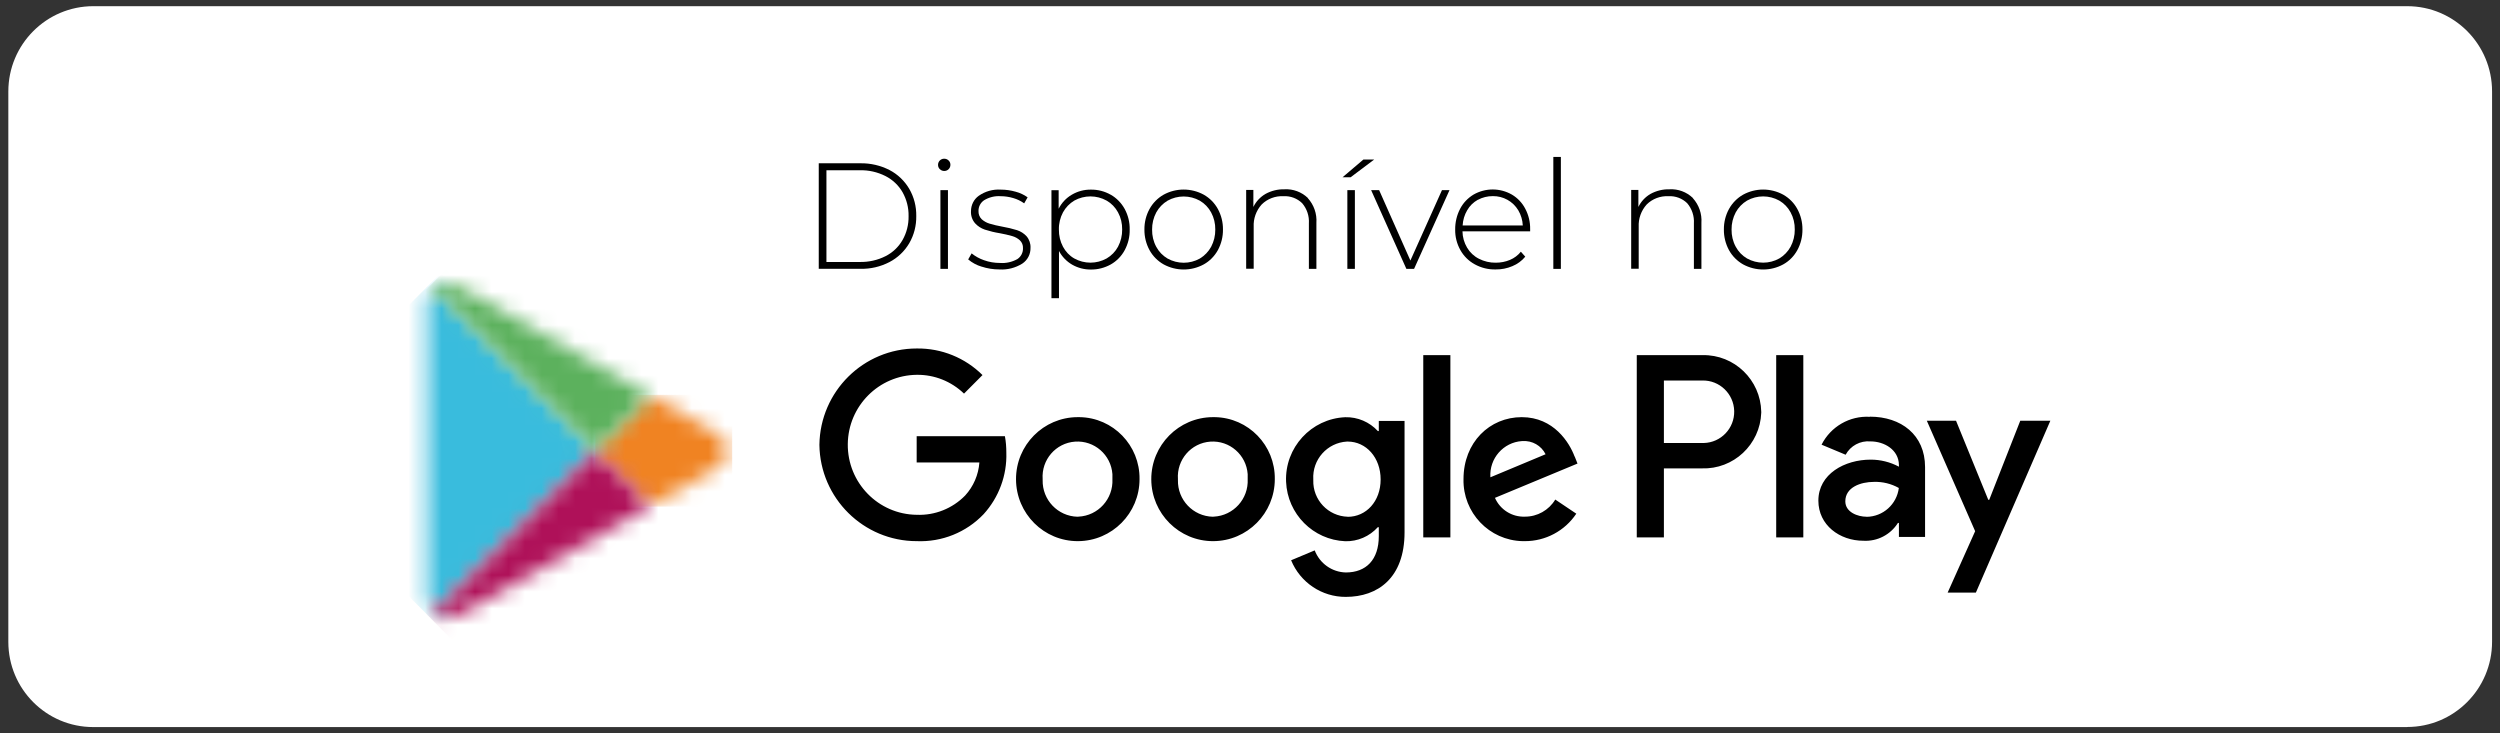
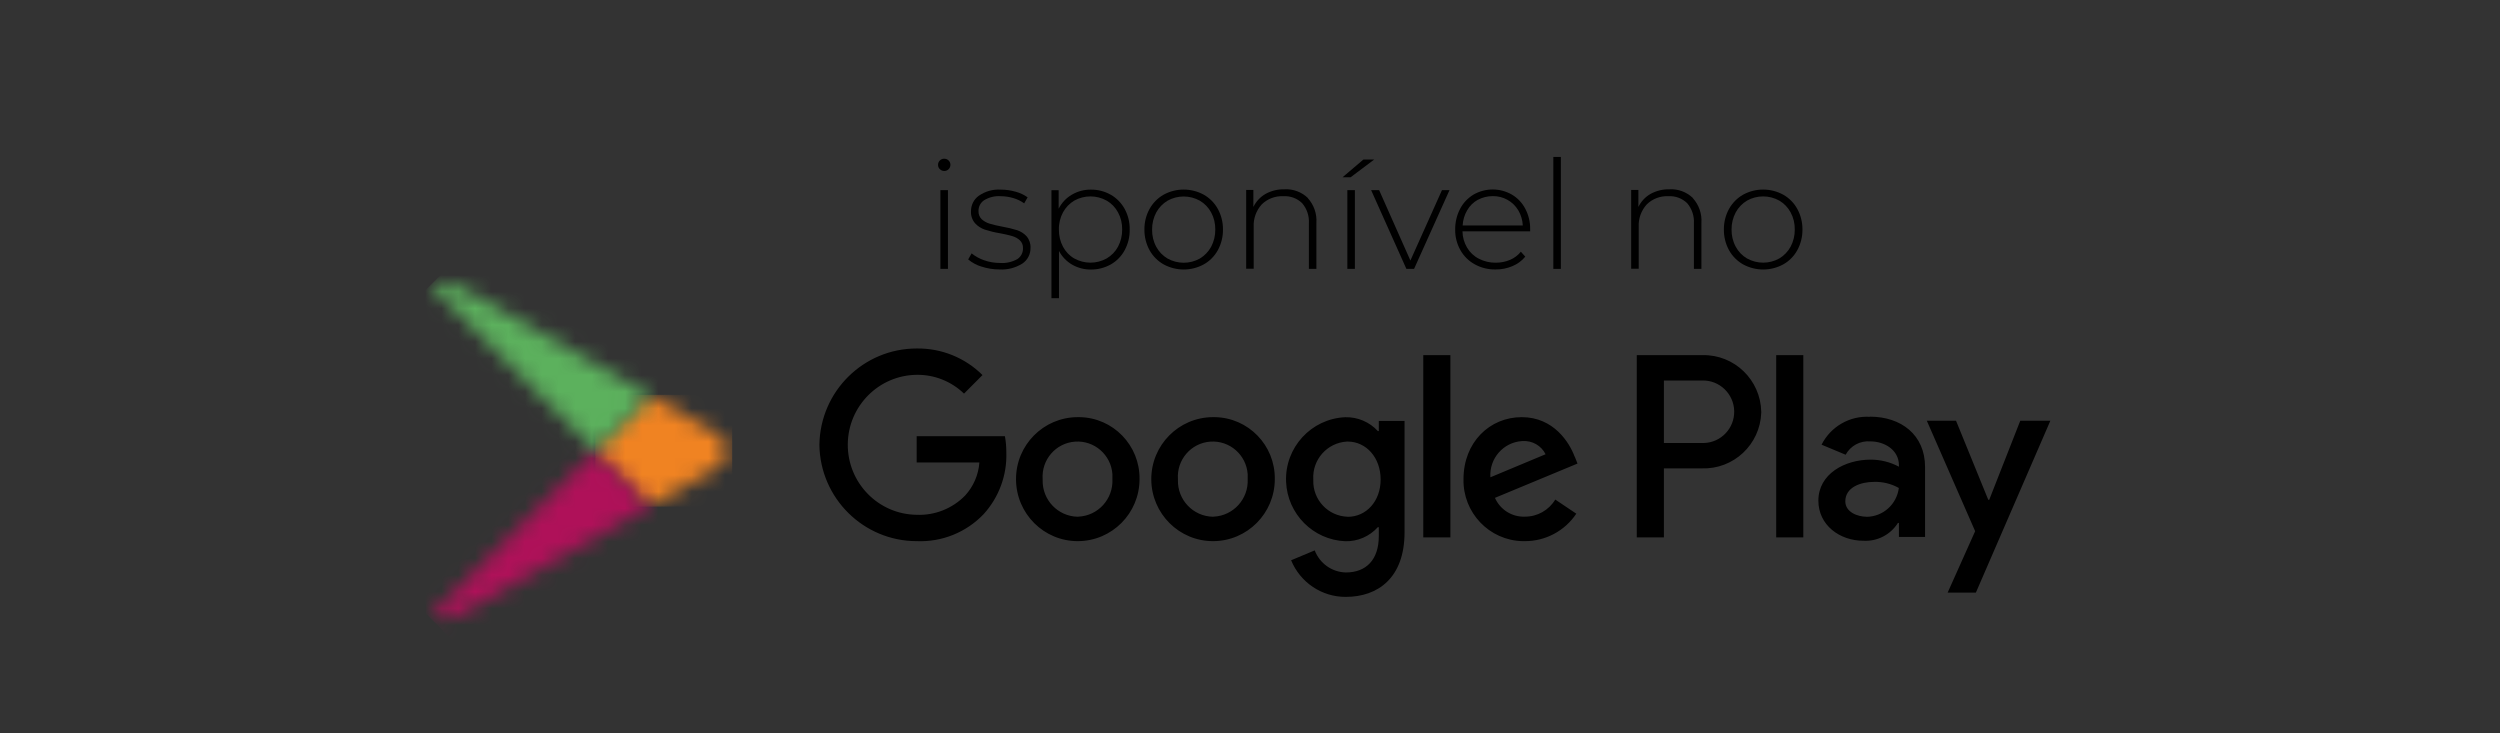
<svg xmlns="http://www.w3.org/2000/svg" width="150" height="44" viewBox="0 0 150 44" fill="none">
  <rect x="0" y="0" width="150" height="44" fill="#333333" stroke="none" />
-   <path d="M144.432 43.624H5.592C2.78 43.624 0.5 41.335 0.5 38.511V5.489C0.5 2.665 2.78 0.376 5.592 0.371H144.432C147.245 0.371 149.524 2.66 149.524 5.484V38.507C149.524 41.33 147.245 43.619 144.432 43.619" fill="white" />
  <path d="M106.572 32.242H108.199V21.308H106.572V32.242ZM121.216 25.245L119.354 29.987H119.296L117.362 25.245H115.61L118.509 31.871L116.858 35.558H118.552L123.021 25.245H121.216ZM111.996 31.004C111.463 31.004 110.719 30.734 110.719 30.079C110.719 29.235 111.641 28.913 112.442 28.913C112.961 28.898 113.474 29.023 113.93 29.279C113.805 30.262 112.98 30.999 111.996 31.009M112.193 25.009C110.978 24.937 109.841 25.597 109.294 26.681L110.738 27.284C111.031 26.744 111.612 26.431 112.226 26.484C113.066 26.484 113.92 26.99 113.935 27.891V28.002C113.412 27.722 112.831 27.578 112.241 27.578C110.685 27.578 109.102 28.435 109.102 30.04C109.102 31.505 110.378 32.445 111.804 32.445C112.639 32.493 113.431 32.083 113.877 31.375H113.935V32.218H115.504V28.026C115.504 26.084 114.06 25 112.197 25M102.142 26.58H99.834V22.831H102.142C103.174 22.807 104.028 23.631 104.052 24.662C104.076 25.698 103.256 26.556 102.229 26.58C102.2 26.58 102.171 26.58 102.147 26.58M102.104 21.308H98.206V32.242H99.834V28.103H102.104C104.009 28.17 105.607 26.677 105.675 24.764C105.675 24.744 105.675 24.725 105.675 24.706C105.636 22.793 104.062 21.27 102.157 21.308C102.137 21.308 102.118 21.308 102.099 21.308M80.861 31.004C79.689 30.97 78.763 29.992 78.797 28.811C78.797 28.797 78.797 28.778 78.797 28.763C78.729 27.578 79.632 26.561 80.817 26.494C80.832 26.494 80.846 26.494 80.861 26.494C81.969 26.494 82.838 27.452 82.838 28.768C82.838 30.084 81.969 31.009 80.861 31.009M82.728 25.862H82.67C82.171 25.318 81.456 25.014 80.716 25.033C78.672 25.12 77.078 26.855 77.165 28.908C77.246 30.84 78.787 32.392 80.716 32.474C81.46 32.493 82.171 32.184 82.67 31.63H82.728V32.165C82.728 33.587 81.969 34.348 80.75 34.348C79.915 34.329 79.181 33.803 78.883 33.023L77.467 33.616C78.014 34.95 79.315 35.823 80.75 35.813C82.66 35.813 84.273 34.685 84.273 31.939V25.255H82.728V25.862ZM85.396 32.242H87.023V21.308H85.396V32.242ZM89.423 28.633C89.351 27.51 90.201 26.537 91.319 26.465C91.333 26.465 91.343 26.465 91.357 26.465C91.933 26.426 92.476 26.734 92.735 27.255L89.423 28.638V28.633ZM94.477 27.395C94.17 26.566 93.229 25.029 91.305 25.029C89.38 25.029 87.81 26.537 87.81 28.749C87.767 30.758 89.351 32.425 91.357 32.469C91.4 32.469 91.444 32.469 91.487 32.469C92.725 32.474 93.887 31.857 94.578 30.821L93.316 29.973C92.932 30.613 92.236 31.004 91.492 30.999C90.719 31.028 90.009 30.58 89.697 29.871L94.65 27.814L94.482 27.39L94.477 27.395ZM55 26.171V27.746H58.763C58.71 28.488 58.408 29.187 57.908 29.732C57.145 30.512 56.09 30.932 55.005 30.888C52.696 30.864 50.843 28.965 50.867 26.643C50.892 24.359 52.73 22.513 55.005 22.489C56.061 22.475 57.078 22.879 57.841 23.617L58.95 22.504C57.904 21.463 56.483 20.889 55.005 20.909C51.808 20.909 49.207 23.482 49.164 26.691C49.207 29.895 51.813 32.469 55.005 32.469C56.512 32.531 57.976 31.944 59.017 30.85C59.934 29.843 60.424 28.517 60.38 27.159C60.38 26.826 60.356 26.498 60.294 26.171H55.005H55ZM64.652 31.004C63.467 30.975 62.531 29.992 62.559 28.802C62.559 28.782 62.559 28.768 62.559 28.749C62.478 27.587 63.346 26.58 64.503 26.498C65.66 26.416 66.663 27.289 66.745 28.45C66.749 28.551 66.749 28.648 66.745 28.749C66.802 29.934 65.89 30.946 64.705 30.999C64.686 30.999 64.671 30.999 64.652 30.999M64.652 25.029C62.607 25.038 60.952 26.706 60.961 28.763C60.971 30.816 62.631 32.478 64.681 32.469C66.721 32.459 68.372 30.797 68.372 28.749C68.401 26.725 66.788 25.058 64.772 25.029C64.734 25.029 64.69 25.029 64.652 25.029ZM72.768 31.004C71.583 30.975 70.647 29.992 70.676 28.802C70.676 28.782 70.676 28.768 70.676 28.749C70.594 27.587 71.463 26.58 72.62 26.498C73.776 26.416 74.779 27.289 74.861 28.45C74.866 28.551 74.866 28.648 74.861 28.749C74.918 29.934 74.007 30.941 72.826 30.999C72.807 30.999 72.787 30.999 72.773 30.999M72.768 25.029C70.724 25.038 69.068 26.71 69.077 28.763C69.087 30.816 70.752 32.478 72.797 32.469C74.837 32.459 76.488 30.797 76.488 28.749C76.517 26.725 74.904 25.058 72.888 25.029C72.85 25.029 72.807 25.029 72.768 25.029Z" fill="black" />
  <mask id="mask0_0_1" style="mask-type:luminance" maskUnits="userSpaceOnUse" x="25" y="17" width="11" height="20">
    <path d="M25.982 17.266C25.727 17.574 25.598 17.969 25.622 18.364V35.712C25.598 36.112 25.727 36.507 25.982 36.81L26.039 36.868L35.72 27.149V26.918L26.039 17.198L25.982 17.256V17.266Z" fill="white" />
  </mask>
  <g mask="url(#mask0_0_1)">
-     <path d="M30.672 12.141L15.83 27.041L30.672 41.942L45.513 27.041L30.672 12.141Z" fill="url(#paint0_linear_0_1)" />
-   </g>
+     </g>
  <mask id="mask1_0_1" style="mask-type:luminance" maskUnits="userSpaceOnUse" x="35" y="23" width="9" height="8">
    <path d="M35.72 26.927V27.159L38.945 30.401L39.017 30.358L42.838 28.18C43.932 27.558 43.932 26.537 42.838 25.915L39.017 23.732L38.945 23.694L35.72 26.932V26.927Z" fill="white" />
  </mask>
  <g mask="url(#mask1_0_1)">
    <path d="M43.932 23.689H35.72V30.397H43.932V23.689Z" fill="url(#paint1_linear_0_1)" />
  </g>
  <mask id="mask2_0_1" style="mask-type:luminance" maskUnits="userSpaceOnUse" x="25" y="27" width="15" height="11">
    <path d="M25.981 36.82C26.341 37.201 26.937 37.249 27.604 36.868L39.017 30.358L35.72 27.043L25.981 36.82Z" fill="white" />
  </mask>
  <g mask="url(#mask2_0_1)">
-     <path d="M32.501 20.499L20.901 32.145L32.501 43.791L44.102 32.145L32.501 20.499Z" fill="url(#paint2_linear_0_1)" />
+     <path d="M32.501 20.499L20.901 32.145L32.501 43.791L44.102 32.145L32.501 20.499" fill="url(#paint2_linear_0_1)" />
  </g>
  <mask id="mask3_0_1" style="mask-type:luminance" maskUnits="userSpaceOnUse" x="25" y="16" width="15" height="12">
    <path d="M25.981 17.266L35.72 27.038L39.017 23.727L27.604 17.217C27.34 17.054 27.037 16.962 26.73 16.952C26.447 16.948 26.173 17.058 25.981 17.266Z" fill="white" />
  </mask>
  <g mask="url(#mask3_0_1)">
    <path d="M32.504 10.412L20.961 22.001L32.504 33.589L44.046 22.001L32.504 10.412Z" fill="url(#paint3_linear_0_1)" />
  </g>
-   <path d="M49.125 9.797H51.626C52.231 9.787 52.831 9.927 53.368 10.201C53.862 10.457 54.27 10.847 54.554 11.329C54.842 11.825 54.986 12.389 54.976 12.962C54.986 13.536 54.842 14.1 54.554 14.596C54.27 15.078 53.858 15.468 53.368 15.724C52.831 16.003 52.231 16.143 51.626 16.128H49.125V9.792V9.797ZM51.587 15.719C52.12 15.728 52.653 15.613 53.128 15.372C53.56 15.155 53.915 14.818 54.155 14.398C54.4 13.965 54.525 13.468 54.515 12.967C54.525 12.466 54.4 11.975 54.155 11.536C53.915 11.117 53.555 10.78 53.128 10.563C52.648 10.322 52.12 10.201 51.587 10.216H49.586V15.719H51.587Z" fill="black" />
  <path d="M56.392 10.153C56.32 10.086 56.282 9.994 56.282 9.893C56.282 9.686 56.445 9.522 56.651 9.522C56.747 9.522 56.843 9.556 56.915 9.628C56.987 9.695 57.025 9.787 57.025 9.888C57.025 10.095 56.862 10.259 56.656 10.259C56.56 10.259 56.464 10.225 56.397 10.153M56.43 11.406H56.877V16.133H56.425V11.406H56.43Z" fill="black" />
  <path d="M58.893 15.998C58.6 15.912 58.326 15.762 58.091 15.565L58.297 15.203C58.518 15.381 58.773 15.521 59.041 15.613C59.349 15.724 59.67 15.777 59.992 15.777C60.356 15.806 60.721 15.724 61.043 15.545C61.259 15.401 61.388 15.155 61.379 14.89C61.388 14.712 61.321 14.543 61.196 14.422C61.067 14.302 60.908 14.215 60.74 14.167C60.496 14.095 60.246 14.042 59.992 13.994C59.684 13.945 59.387 13.873 59.089 13.777C58.864 13.7 58.662 13.57 58.504 13.396C58.331 13.194 58.245 12.938 58.259 12.673C58.259 12.307 58.427 11.96 58.725 11.748C59.113 11.478 59.574 11.348 60.044 11.377C60.347 11.377 60.649 11.42 60.937 11.502C61.196 11.57 61.441 11.685 61.657 11.84L61.451 12.201C61.249 12.056 61.029 11.95 60.793 11.883C60.548 11.811 60.294 11.772 60.035 11.772C59.685 11.748 59.339 11.835 59.041 12.018C58.83 12.162 58.705 12.403 58.71 12.659C58.701 12.842 58.768 13.02 58.897 13.15C59.032 13.271 59.19 13.362 59.363 13.415C59.617 13.492 59.872 13.55 60.136 13.598C60.438 13.652 60.731 13.719 61.024 13.81C61.244 13.883 61.441 14.008 61.595 14.177C61.758 14.37 61.844 14.62 61.83 14.871C61.84 15.246 61.657 15.603 61.34 15.815C60.932 16.07 60.453 16.196 59.968 16.167C59.598 16.167 59.233 16.109 58.883 15.993" fill="black" />
  <path d="M66.644 11.681C66.994 11.883 67.282 12.177 67.479 12.534C67.686 12.914 67.791 13.343 67.781 13.772C67.791 14.206 67.686 14.634 67.479 15.015C67.287 15.372 66.999 15.666 66.644 15.868C66.279 16.07 65.871 16.177 65.454 16.172C65.06 16.177 64.671 16.075 64.326 15.878C63.995 15.685 63.721 15.401 63.539 15.059V17.892H63.087V11.411H63.519V12.524C63.697 12.172 63.971 11.878 64.311 11.681C64.657 11.478 65.05 11.372 65.454 11.377C65.871 11.372 66.284 11.478 66.644 11.685M66.399 15.507C66.687 15.338 66.922 15.097 67.081 14.803C67.249 14.485 67.335 14.129 67.33 13.772C67.335 13.411 67.254 13.059 67.081 12.741C66.922 12.447 66.687 12.201 66.399 12.037C65.794 11.7 65.06 11.7 64.455 12.037C64.172 12.206 63.937 12.452 63.779 12.741C63.611 13.059 63.524 13.415 63.534 13.772C63.529 14.133 63.611 14.485 63.779 14.803C63.937 15.097 64.167 15.343 64.455 15.507C65.06 15.844 65.794 15.844 66.399 15.507Z" fill="black" />
  <path d="M69.817 15.863C69.461 15.661 69.169 15.367 68.972 15.01C68.766 14.63 68.66 14.206 68.665 13.772C68.66 13.338 68.766 12.914 68.972 12.538C69.169 12.182 69.461 11.883 69.817 11.681C70.565 11.271 71.472 11.271 72.226 11.681C72.581 11.883 72.874 12.177 73.071 12.538C73.277 12.914 73.383 13.343 73.378 13.772C73.383 14.206 73.277 14.63 73.071 15.01C72.874 15.367 72.581 15.666 72.226 15.863C71.477 16.273 70.57 16.273 69.817 15.863ZM71.991 15.512C72.274 15.343 72.509 15.097 72.668 14.808C72.836 14.49 72.922 14.133 72.917 13.777C72.922 13.415 72.84 13.064 72.668 12.746C72.509 12.452 72.279 12.211 71.991 12.042C71.386 11.705 70.652 11.705 70.052 12.042C69.769 12.211 69.533 12.457 69.375 12.746C69.207 13.064 69.121 13.42 69.126 13.777C69.121 14.138 69.202 14.49 69.375 14.808C69.533 15.102 69.764 15.343 70.052 15.512C70.657 15.849 71.391 15.849 71.991 15.512Z" fill="black" />
  <path d="M78.47 11.888C78.835 12.293 79.022 12.828 78.984 13.372V16.133H78.533V13.406C78.561 12.962 78.418 12.529 78.129 12.191C77.832 11.902 77.424 11.748 77.006 11.772C76.522 11.748 76.046 11.926 75.701 12.268C75.37 12.635 75.197 13.117 75.221 13.608V16.123H74.77V11.396H75.202V12.418C75.36 12.09 75.615 11.82 75.927 11.637C76.277 11.444 76.67 11.348 77.069 11.358C77.587 11.329 78.091 11.517 78.466 11.873" fill="black" />
  <path d="M81.806 9.57H82.454L81.038 10.635H80.553L81.806 9.57ZM80.841 11.406H81.293V16.133H80.841V11.406Z" fill="black" />
  <path d="M86.971 11.406L84.844 16.133H84.383L82.267 11.406H82.747L84.624 15.632L86.519 11.406H86.98H86.971Z" fill="black" />
  <path d="M91.799 13.878H87.748C87.753 14.225 87.849 14.562 88.026 14.861C88.195 15.145 88.439 15.377 88.737 15.526C89.049 15.685 89.394 15.767 89.745 15.762C90.038 15.762 90.326 15.709 90.599 15.594C90.853 15.488 91.079 15.319 91.252 15.102L91.516 15.401C91.309 15.651 91.046 15.844 90.743 15.969C90.426 16.104 90.081 16.172 89.735 16.167C89.298 16.177 88.867 16.07 88.483 15.858C88.123 15.661 87.825 15.367 87.623 15.006C87.412 14.63 87.302 14.201 87.311 13.767C87.307 13.338 87.407 12.914 87.604 12.534C87.787 12.177 88.07 11.883 88.41 11.676C89.126 11.266 89.999 11.266 90.714 11.676C91.055 11.878 91.334 12.172 91.516 12.524C91.718 12.905 91.818 13.329 91.809 13.758V13.883L91.799 13.878ZM88.665 11.989C88.401 12.138 88.18 12.351 88.031 12.616C87.868 12.89 87.777 13.203 87.758 13.526H91.367C91.353 13.208 91.261 12.895 91.098 12.62C90.777 12.081 90.191 11.758 89.567 11.767C89.255 11.767 88.948 11.84 88.674 11.989" fill="black" />
  <path d="M93.652 9.416H93.2V16.133H93.652V9.416Z" fill="black" />
  <path d="M101.571 11.888C101.936 12.293 102.123 12.828 102.085 13.372V16.133H101.634V13.406C101.662 12.962 101.518 12.529 101.23 12.191C100.933 11.902 100.525 11.748 100.107 11.772C99.623 11.748 99.147 11.926 98.802 12.268C98.471 12.635 98.298 13.117 98.322 13.608V16.123H97.871V11.396H98.303V12.418C98.461 12.09 98.715 11.82 99.027 11.637C99.378 11.444 99.771 11.348 100.17 11.358C100.688 11.329 101.192 11.517 101.566 11.873" fill="black" />
  <path d="M104.585 15.863C104.23 15.661 103.937 15.367 103.74 15.01C103.534 14.63 103.428 14.206 103.433 13.772C103.428 13.338 103.534 12.914 103.74 12.538C103.937 12.182 104.23 11.883 104.585 11.681C105.334 11.271 106.241 11.271 106.995 11.681C107.35 11.883 107.643 12.177 107.839 12.538C108.046 12.914 108.151 13.343 108.147 13.772C108.151 14.206 108.046 14.63 107.839 15.01C107.643 15.367 107.35 15.666 106.995 15.863C106.246 16.273 105.339 16.273 104.585 15.863ZM106.759 15.507C107.043 15.338 107.278 15.092 107.436 14.803C107.604 14.485 107.691 14.129 107.686 13.772C107.691 13.411 107.609 13.059 107.436 12.741C107.278 12.447 107.047 12.206 106.759 12.037C106.155 11.7 105.42 11.7 104.82 12.037C104.537 12.206 104.302 12.452 104.144 12.741C103.976 13.059 103.889 13.415 103.894 13.772C103.889 14.133 103.971 14.485 104.144 14.803C104.302 15.097 104.532 15.338 104.82 15.507C105.425 15.844 106.159 15.844 106.759 15.507Z" fill="black" />
  <defs>
    <linearGradient id="paint0_linear_0_1" x1="9.068" y1="47.843" x2="9.842" y2="47.072" gradientUnits="userSpaceOnUse">
      <stop stop-color="#1F85C7" />
      <stop offset="0.26" stop-color="#18ACE3" />
      <stop offset="0.51" stop-color="#0FB9EA" />
      <stop offset="0.76" stop-color="#36BBDF" />
      <stop offset="1" stop-color="#39BCDD" />
    </linearGradient>
    <linearGradient id="paint1_linear_0_1" x1="0.539" y1="27.577" x2="1.649" y2="27.577" gradientUnits="userSpaceOnUse">
      <stop stop-color="#FFD60C" />
      <stop offset="0.41" stop-color="#F6A720" />
      <stop offset="0.78" stop-color="#F18D22" />
      <stop offset="1" stop-color="#F08322" />
    </linearGradient>
    <linearGradient id="paint2_linear_0_1" x1="9.945" y1="55.059" x2="10.793" y2="54.215" gradientUnits="userSpaceOnUse">
      <stop stop-color="#E63342" />
      <stop offset="1" stop-color="#AF1159" />
    </linearGradient>
    <linearGradient id="paint3_linear_0_1" x1="10.268" y1="45.429" x2="11.111" y2="44.589" gradientUnits="userSpaceOnUse">
      <stop stop-color="#359666" />
      <stop offset="0.07" stop-color="#339F67" />
      <stop offset="0.48" stop-color="#4BAE66" />
      <stop offset="0.8" stop-color="#5AB160" />
      <stop offset="1" stop-color="#5CB15D" />
    </linearGradient>
  </defs>
</svg>